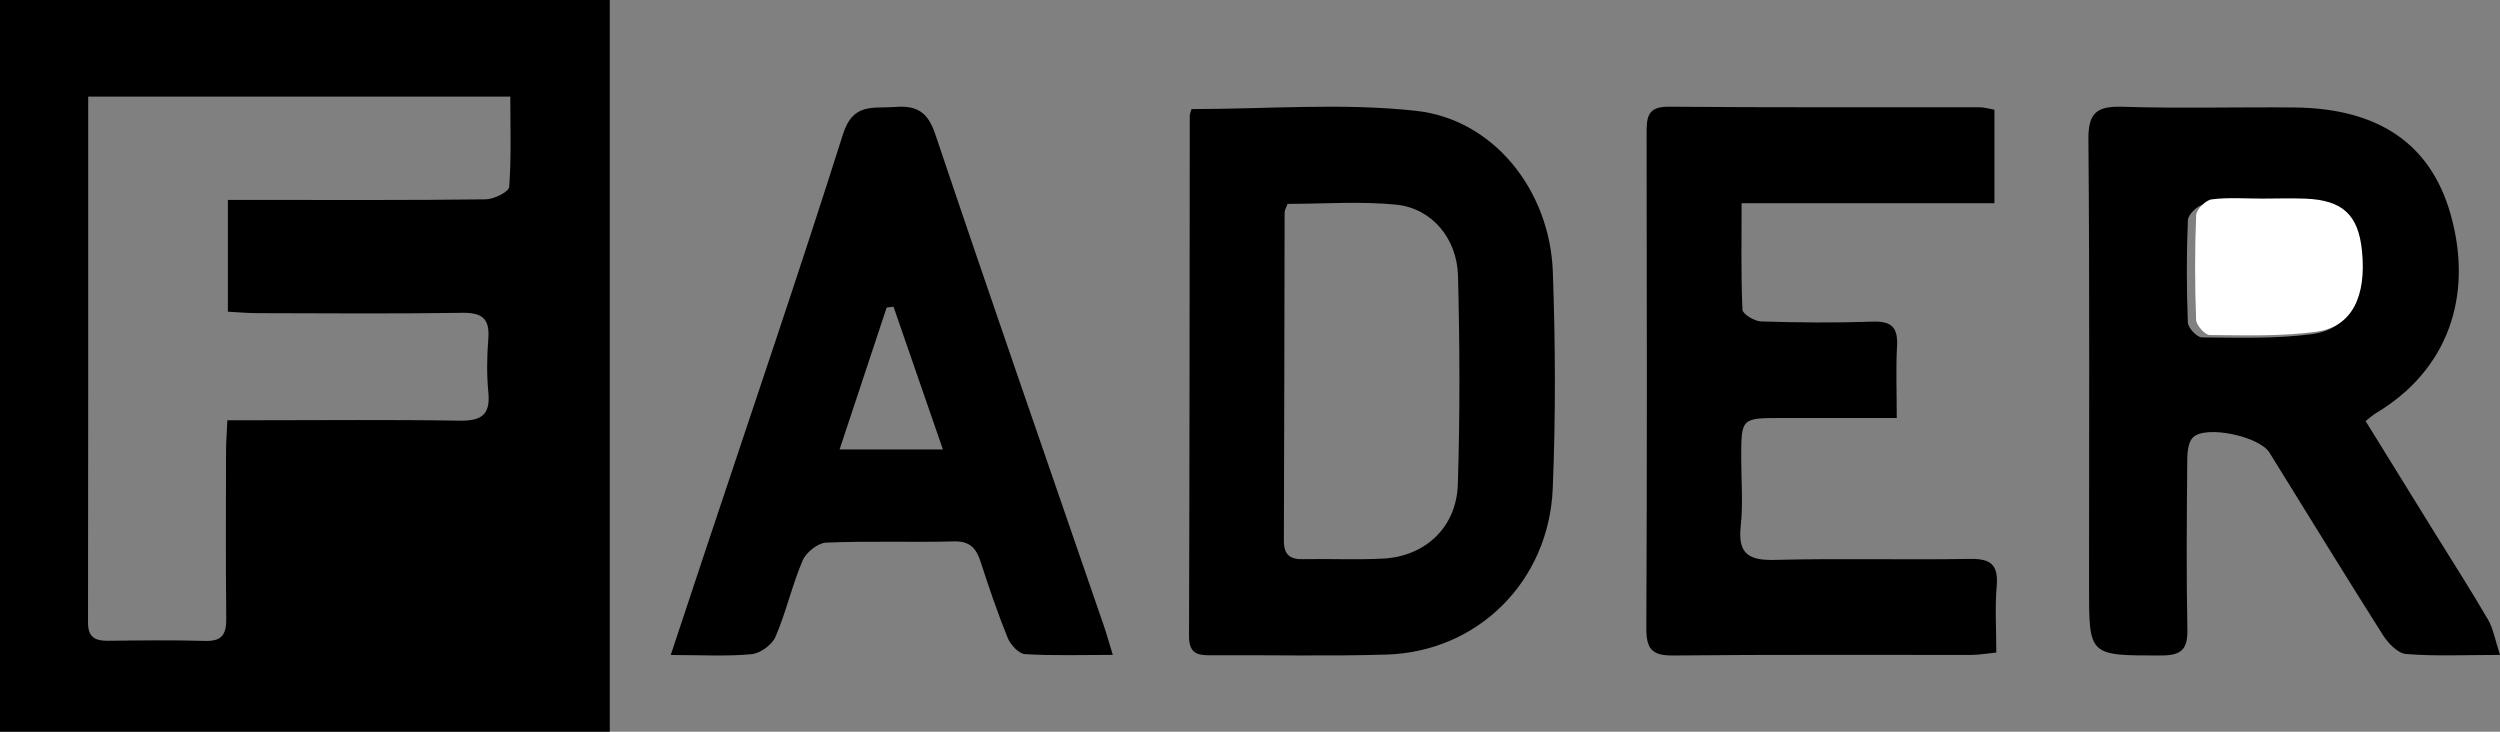
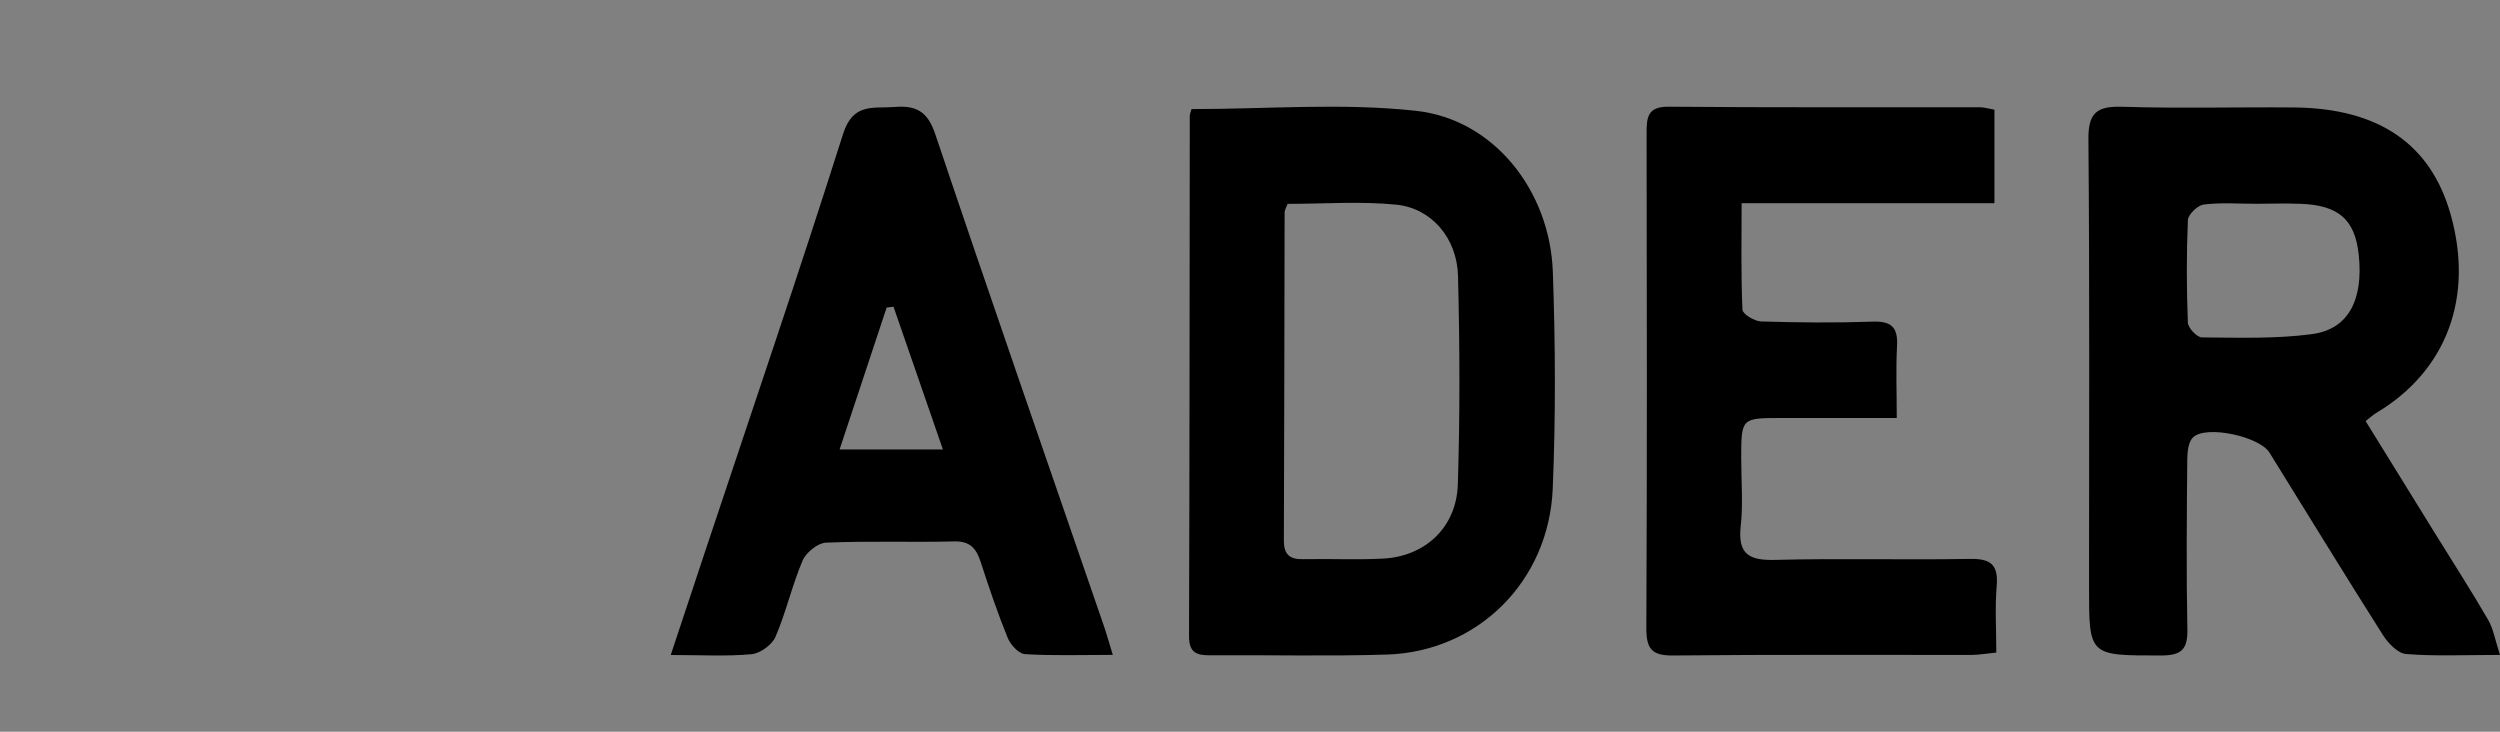
<svg xmlns="http://www.w3.org/2000/svg" width="164px" height="48px" viewBox="0 0 164 48" version="1.1">
  <rect x="0" y="0" width="164" height="48" fill="#808080" stroke="none" />
  <title>Page 1</title>
  <desc>Created with Sketch.</desc>
  <defs />
  <g id="Components-and-designs" stroke="none" stroke-width="1" fill="none" fill-rule="evenodd">
    <g id="Page-1">
-       <path d="M14.948,13.116 L16.975,13.116 C21.939,13.115 26.902,13.141 31.864,13.077 C32.404,13.071 33.38,12.583 33.404,12.264 C33.549,10.302 33.476,8.325 33.476,6.337 L5.786,6.337 C5.786,17.959 5.793,29.403 5.774,40.846 C5.773,41.811 6.241,42.043 7.085,42.035 C9.212,42.012 11.34,41.982 13.465,42.045 C14.602,42.078 14.853,41.568 14.843,40.561 C14.803,36.921 14.821,33.28 14.828,29.64 C14.829,29.013 14.88,28.385 14.915,27.568 L16.976,27.568 C21.348,27.568 25.721,27.522 30.091,27.596 C31.502,27.62 32.187,27.288 32.037,25.751 C31.924,24.588 31.941,23.399 32.033,22.232 C32.138,20.916 31.644,20.501 30.321,20.521 C25.832,20.589 21.341,20.551 16.851,20.542 C16.228,20.541 15.605,20.481 14.948,20.447 L14.948,13.116 Z M0,48 L40,48 L40,0 L0,0 L0,48 Z" id="Fill-4" fill="#000000" />
      <path d="M148.005,13.368 C146.858,13.368 145.698,13.276 144.568,13.417 C144.167,13.467 143.543,14.066 143.526,14.437 C143.429,16.675 143.437,18.921 143.523,21.16 C143.536,21.511 144.12,22.132 144.444,22.134 C146.854,22.151 149.292,22.235 151.669,21.918 C154.059,21.6 155.048,19.662 154.733,16.714 C154.487,14.404 153.423,13.461 150.905,13.369 C149.94,13.334 148.972,13.363 148.005,13.368 M155.183,27.622 C156.724,30.113 158.246,32.575 159.769,35.037 C160.925,36.905 162.116,38.756 163.218,40.655 C163.568,41.258 163.681,41.992 164,42.963 C161.668,42.963 159.741,43.058 157.835,42.903 C157.287,42.858 156.652,42.183 156.31,41.643 C153.796,37.679 151.349,33.675 148.875,29.688 C148.223,28.638 144.769,27.878 143.879,28.674 C143.56,28.959 143.489,29.623 143.485,30.116 C143.453,33.835 143.417,37.555 143.492,41.273 C143.519,42.575 143.133,43.001 141.758,43 C137.041,42.999 137.041,43.05 137.041,38.54 C137.041,28.74 137.084,18.94 137,9.141 C136.985,7.398 137.545,6.95 139.253,7.004 C142.995,7.123 146.746,7.016 150.492,7.05 C156.036,7.1 159.444,9.44 160.752,14.033 C162.307,19.497 160.501,24.334 155.884,27.087 C155.685,27.206 155.513,27.369 155.183,27.622" id="Fill-6" fill="#000000" />
      <path d="M84.468,13.374 C84.381,13.612 84.271,13.774 84.27,13.936 C84.252,21.108 84.252,28.281 84.222,35.453 C84.219,36.391 84.612,36.702 85.488,36.682 C87.239,36.645 88.995,36.736 90.742,36.643 C93.491,36.497 95.543,34.595 95.633,31.786 C95.78,27.227 95.761,22.658 95.645,18.097 C95.582,15.62 93.908,13.657 91.594,13.426 C89.238,13.191 86.841,13.374 84.468,13.374 M78.165,7.156 C83.137,7.156 88.066,6.739 92.894,7.27 C97.995,7.831 101.676,12.5 101.866,17.836 C102.035,22.572 102.057,27.326 101.859,32.06 C101.603,38.155 96.926,42.754 90.972,42.939 C87.121,43.059 83.263,42.96 79.408,42.987 C78.529,42.993 77.997,42.846 78,41.74 C78.038,30.358 78.036,18.975 78.049,7.593 C78.049,7.481 78.107,7.369 78.165,7.156" id="Fill-8" fill="#000000" />
      <path d="M130.835,7.196 L130.835,13.33 L114.249,13.33 C114.249,15.78 114.203,18.052 114.305,20.318 C114.318,20.604 115.092,21.073 115.525,21.087 C117.967,21.162 120.415,21.185 122.856,21.099 C124.091,21.057 124.515,21.484 124.446,22.717 C124.364,24.179 124.427,25.65 124.427,27.421 C121.802,27.421 119.328,27.42 116.855,27.421 C114.224,27.422 114.224,27.423 114.224,30.078 C114.224,31.555 114.353,33.045 114.192,34.502 C113.984,36.389 114.767,36.773 116.462,36.729 C120.708,36.618 124.959,36.739 129.206,36.664 C130.557,36.64 131.107,37.007 130.983,38.448 C130.864,39.844 130.957,41.259 130.957,42.807 C130.308,42.871 129.811,42.963 129.313,42.963 C122.796,42.973 116.277,42.931 109.759,43 C108.359,43.015 107.993,42.57 108,41.185 C108.051,30.38 108.036,19.576 108.017,8.77 C108.015,7.714 108.062,6.988 109.455,7 C116.263,7.059 123.073,7.029 129.882,7.038 C130.162,7.039 130.443,7.128 130.835,7.196" id="Fill-10" fill="#000000" />
      <path d="M61.856,29.487 C60.719,26.204 59.667,23.162 58.614,20.121 C58.465,20.139 58.314,20.157 58.164,20.176 C57.154,23.222 56.143,26.268 55.076,29.487 L61.856,29.487 Z M73,42.96 C70.922,42.96 69.072,43.025 67.232,42.91 C66.826,42.884 66.286,42.291 66.102,41.838 C65.438,40.203 64.872,38.526 64.326,36.845 C64.037,35.96 63.622,35.491 62.592,35.517 C59.792,35.586 56.987,35.478 54.191,35.597 C53.645,35.619 52.876,36.242 52.648,36.778 C51.959,38.398 51.57,40.149 50.876,41.768 C50.649,42.298 49.872,42.861 49.302,42.915 C47.652,43.068 45.978,42.968 44,42.968 C44.85,40.41 45.585,38.192 46.322,35.977 C49.335,26.92 52.423,17.888 55.305,8.789 C55.961,6.718 57.29,7.129 58.685,7.018 C60.085,6.906 60.845,7.29 61.35,8.792 C64.975,19.569 68.714,30.307 72.414,41.058 C72.599,41.596 72.75,42.145 73,42.96 Z" id="Fill-12" fill="#000000" />
-       <path d="M148.415,13.028 C149.353,13.026 150.293,12.996 151.229,13.031 C153.673,13.126 154.706,14.088 154.945,16.446 C155.25,19.453 154.291,21.432 151.971,21.757 C149.664,22.08 147.298,21.994 144.959,21.977 C144.645,21.975 144.078,21.341 144.065,20.983 C143.982,18.698 143.974,16.405 144.068,14.122 C144.084,13.743 144.69,13.131 145.08,13.08 C146.176,12.937 147.301,13.03 148.415,13.028" id="Fill-16" fill="#FFFFFF" />
    </g>
  </g>
</svg>